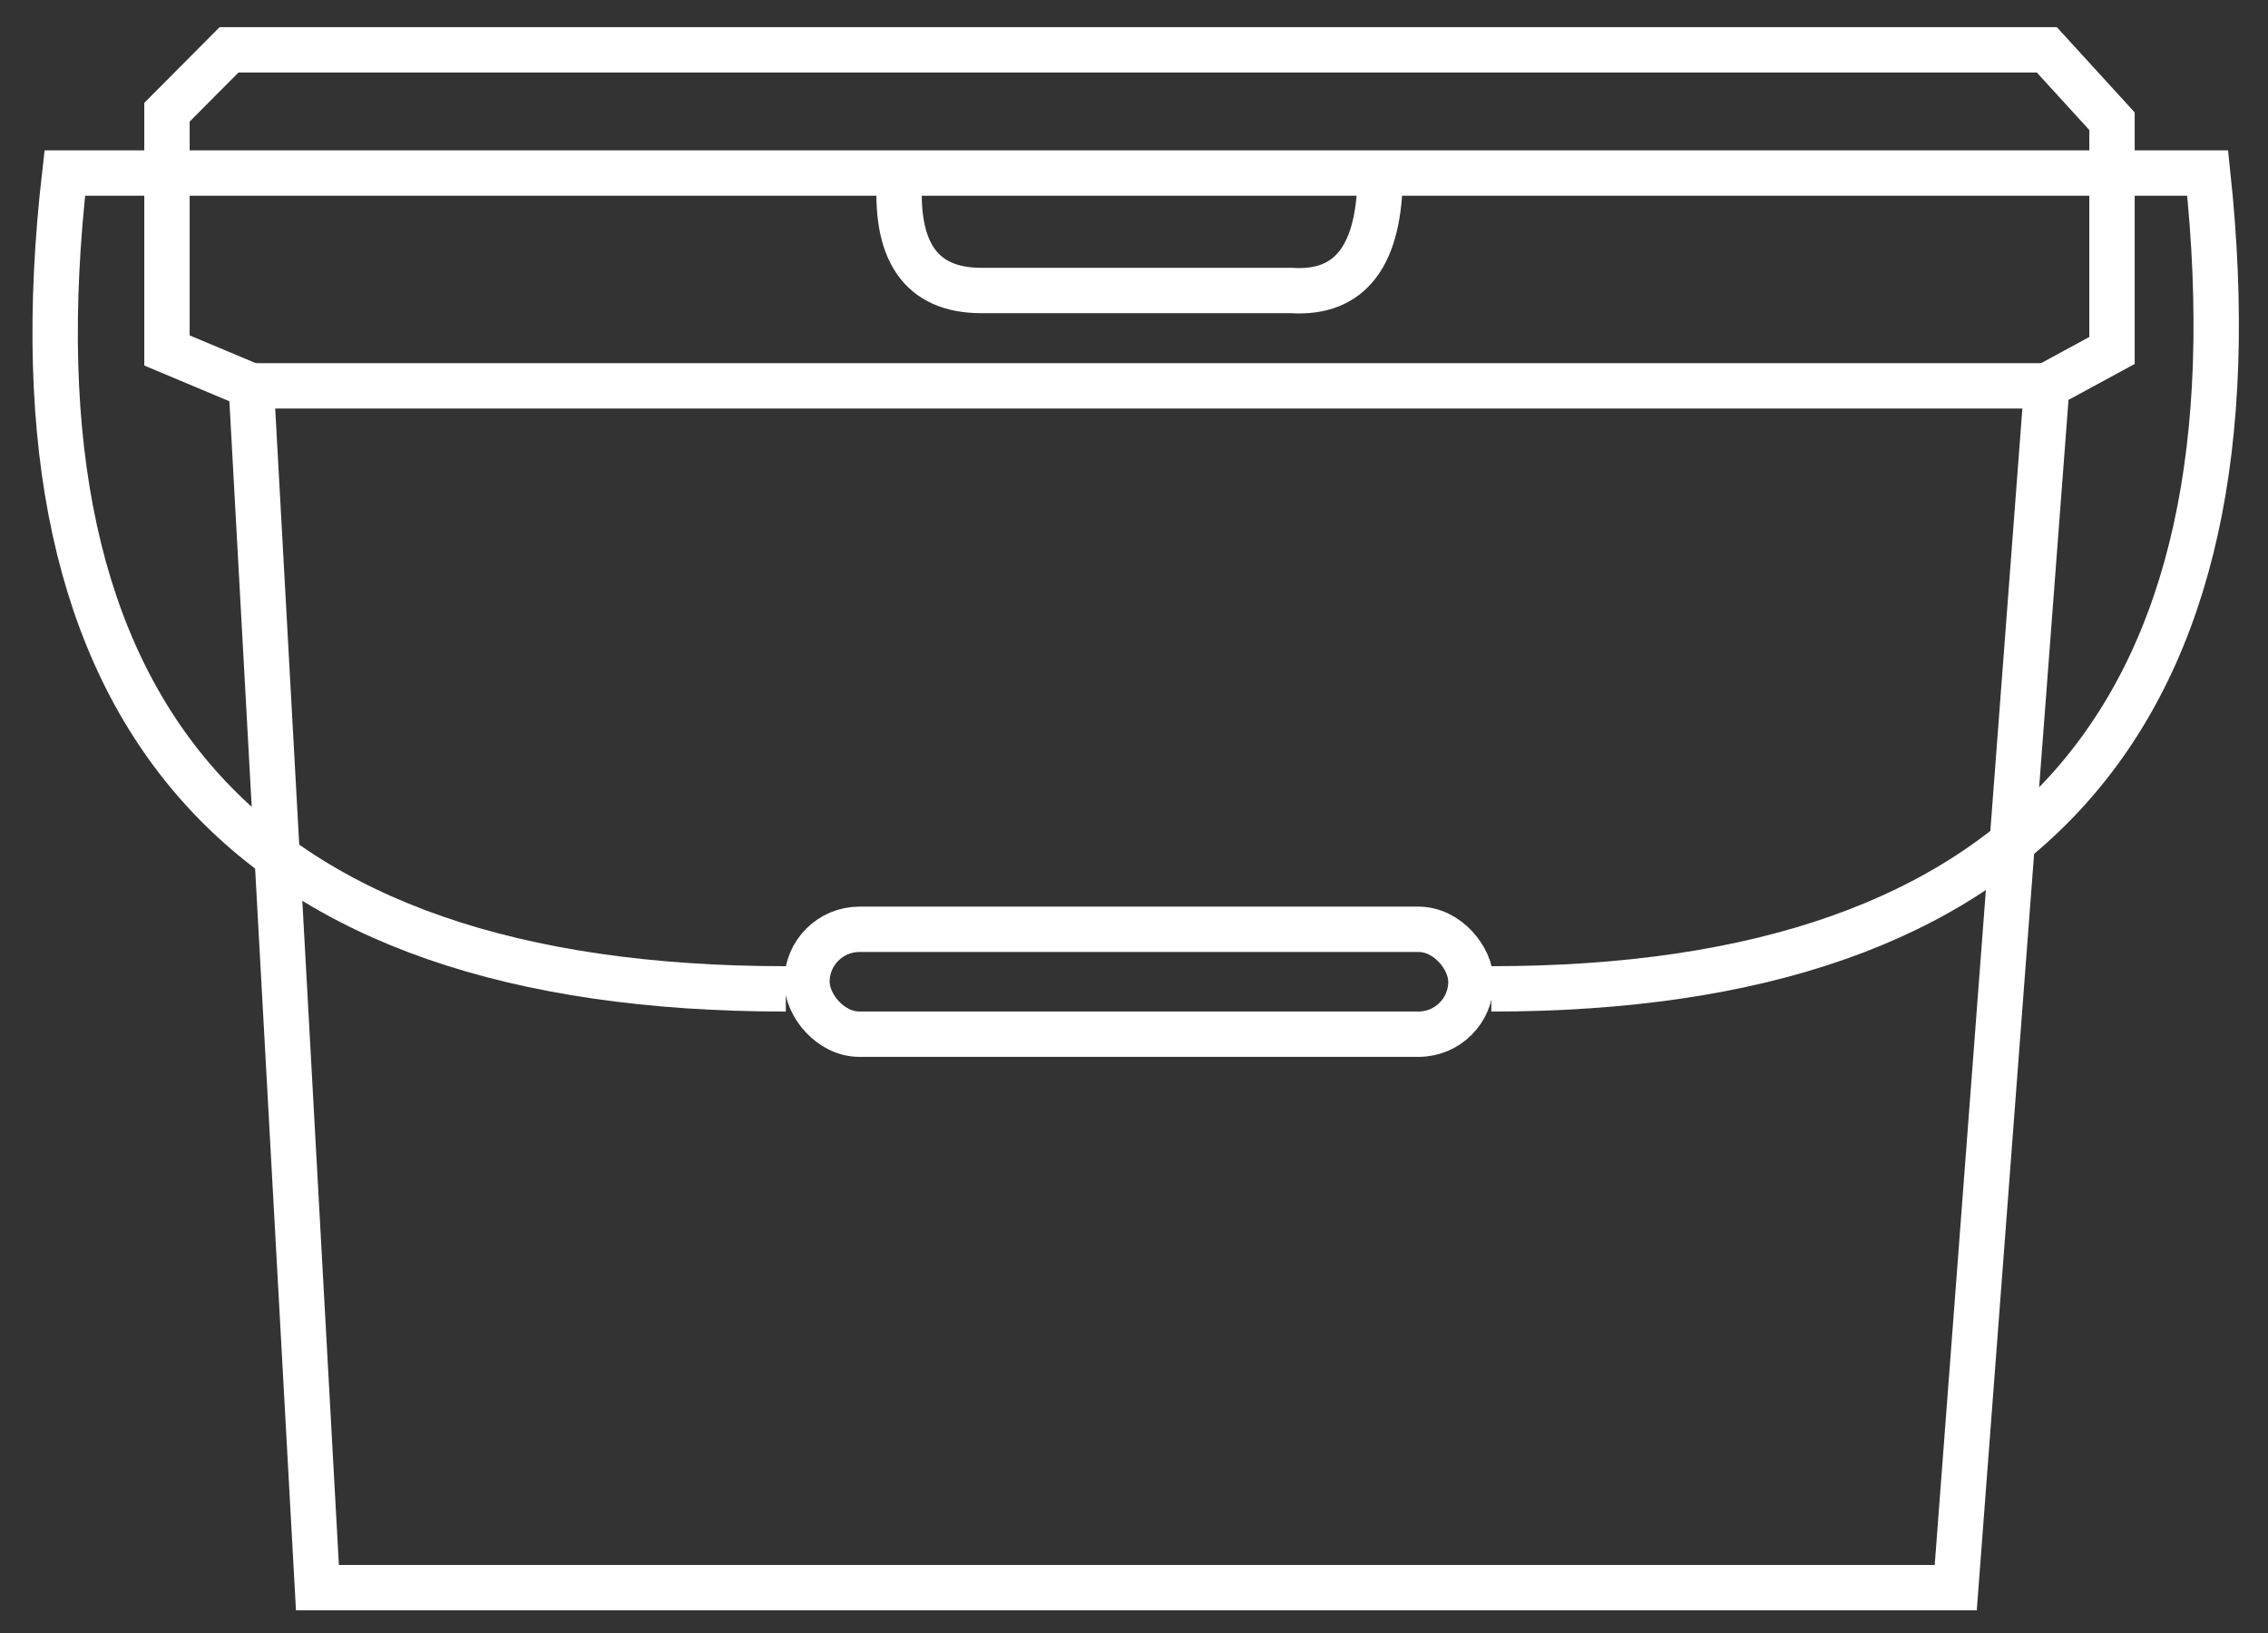
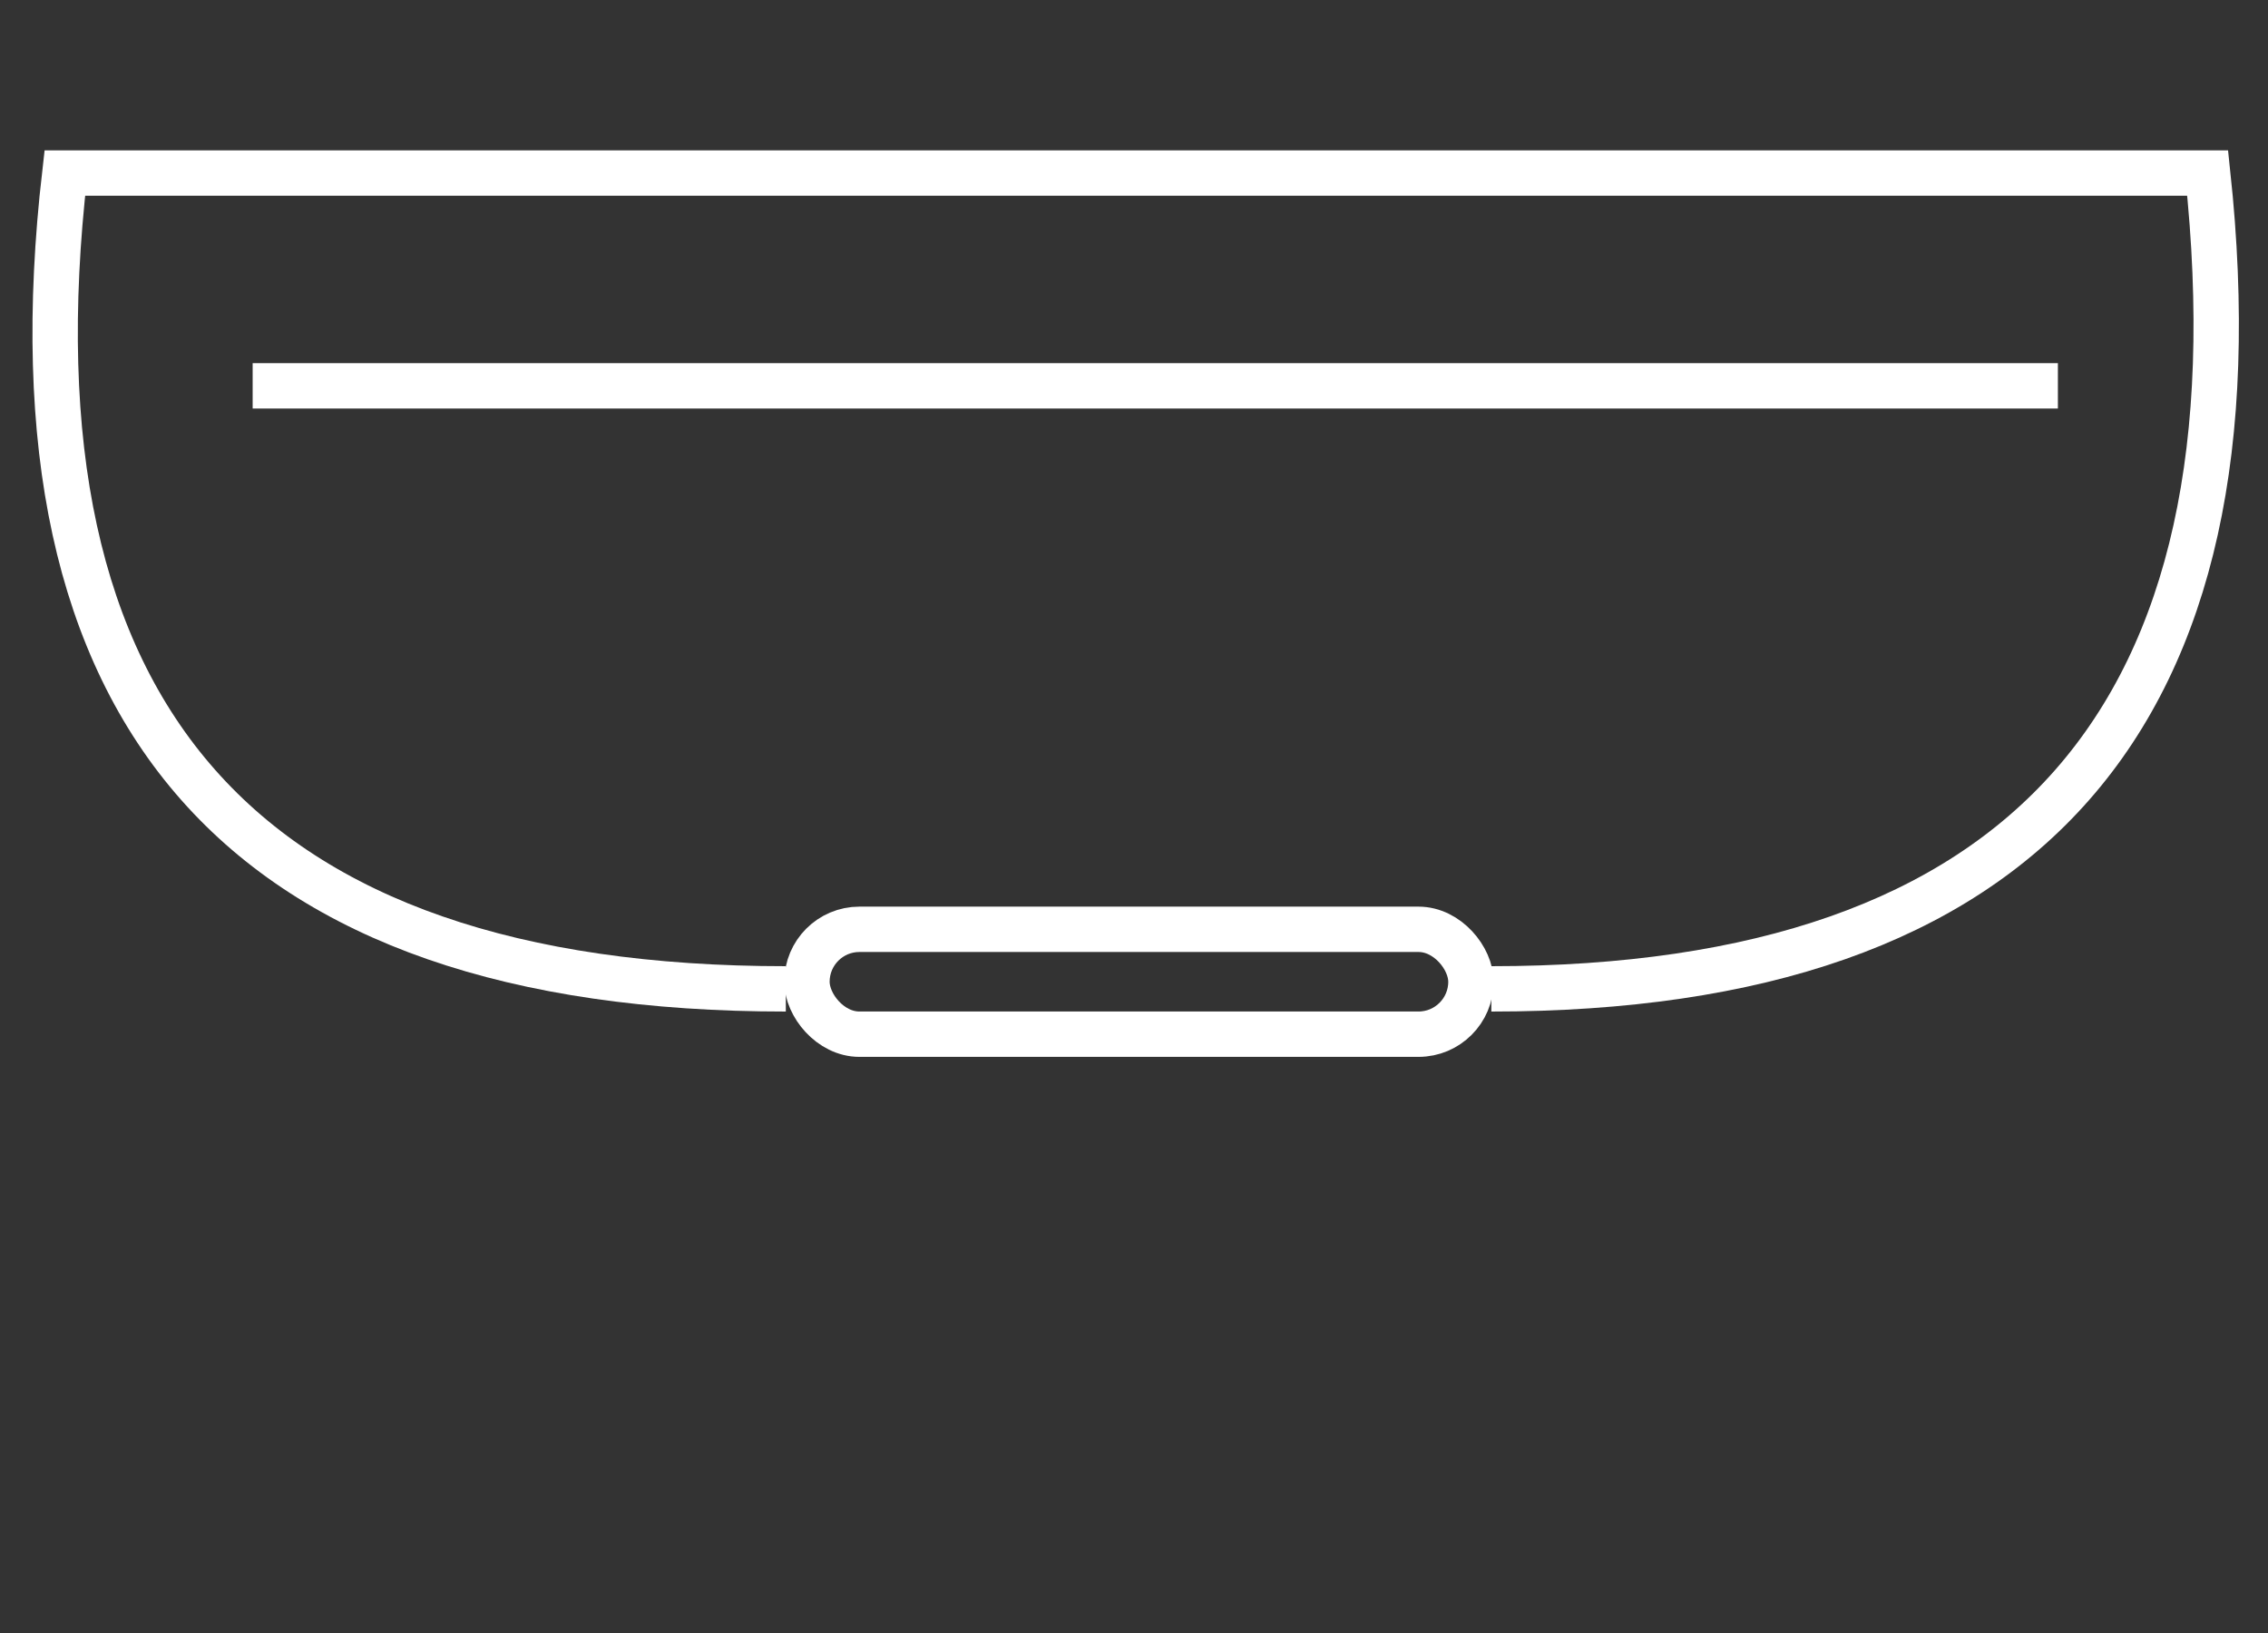
<svg xmlns="http://www.w3.org/2000/svg" width="50px" height="36px" viewBox="0 0 50 36">
  <rect x="0" y="0" width="50" height="36" fill="#333333" stroke="none" />
  <title>Банка 10 л@1x</title>
  <desc>Created with Sketch.</desc>
  <g id="Page-1" stroke="none" stroke-width="1" fill="none" fill-rule="evenodd">
    <g id="Главная-1" transform="translate(-437, -3237)" fill-rule="nonzero" stroke="#FFFFFF">
      <g id="Банка-10-л" transform="translate(438, 3238)">
-         <polygon id="Path-2" points="45.561 6.726 45.561 1.672 44.124 0.099 4.049 0.099 2.681 1.474 2.681 6.726 4.539 7.506 5.998 34 42.116 34 44.124 7.506" />
        <path d="M16.324,20.8 C4.349,20.8 -0.949,14.805 0.429,2.815 L47.67,2.815 C48.952,14.805 43.688,20.8 31.878,20.8" id="Path-3" />
-         <path d="M18.84,2.815 C18.702,4.541 19.3,5.404 20.633,5.404 C21.967,5.404 24.246,5.404 27.472,5.404 C28.776,5.489 29.427,4.626 29.427,2.815" id="Path-4" />
-         <path d="" id="Path-5" />
        <path d="M4.57,7.506 L44.368,7.506" id="Path-6" />
        <rect id="Rectangle" x="16.79" y="19.487" width="14.638" height="2.312" rx="1.156" />
      </g>
    </g>
  </g>
</svg>